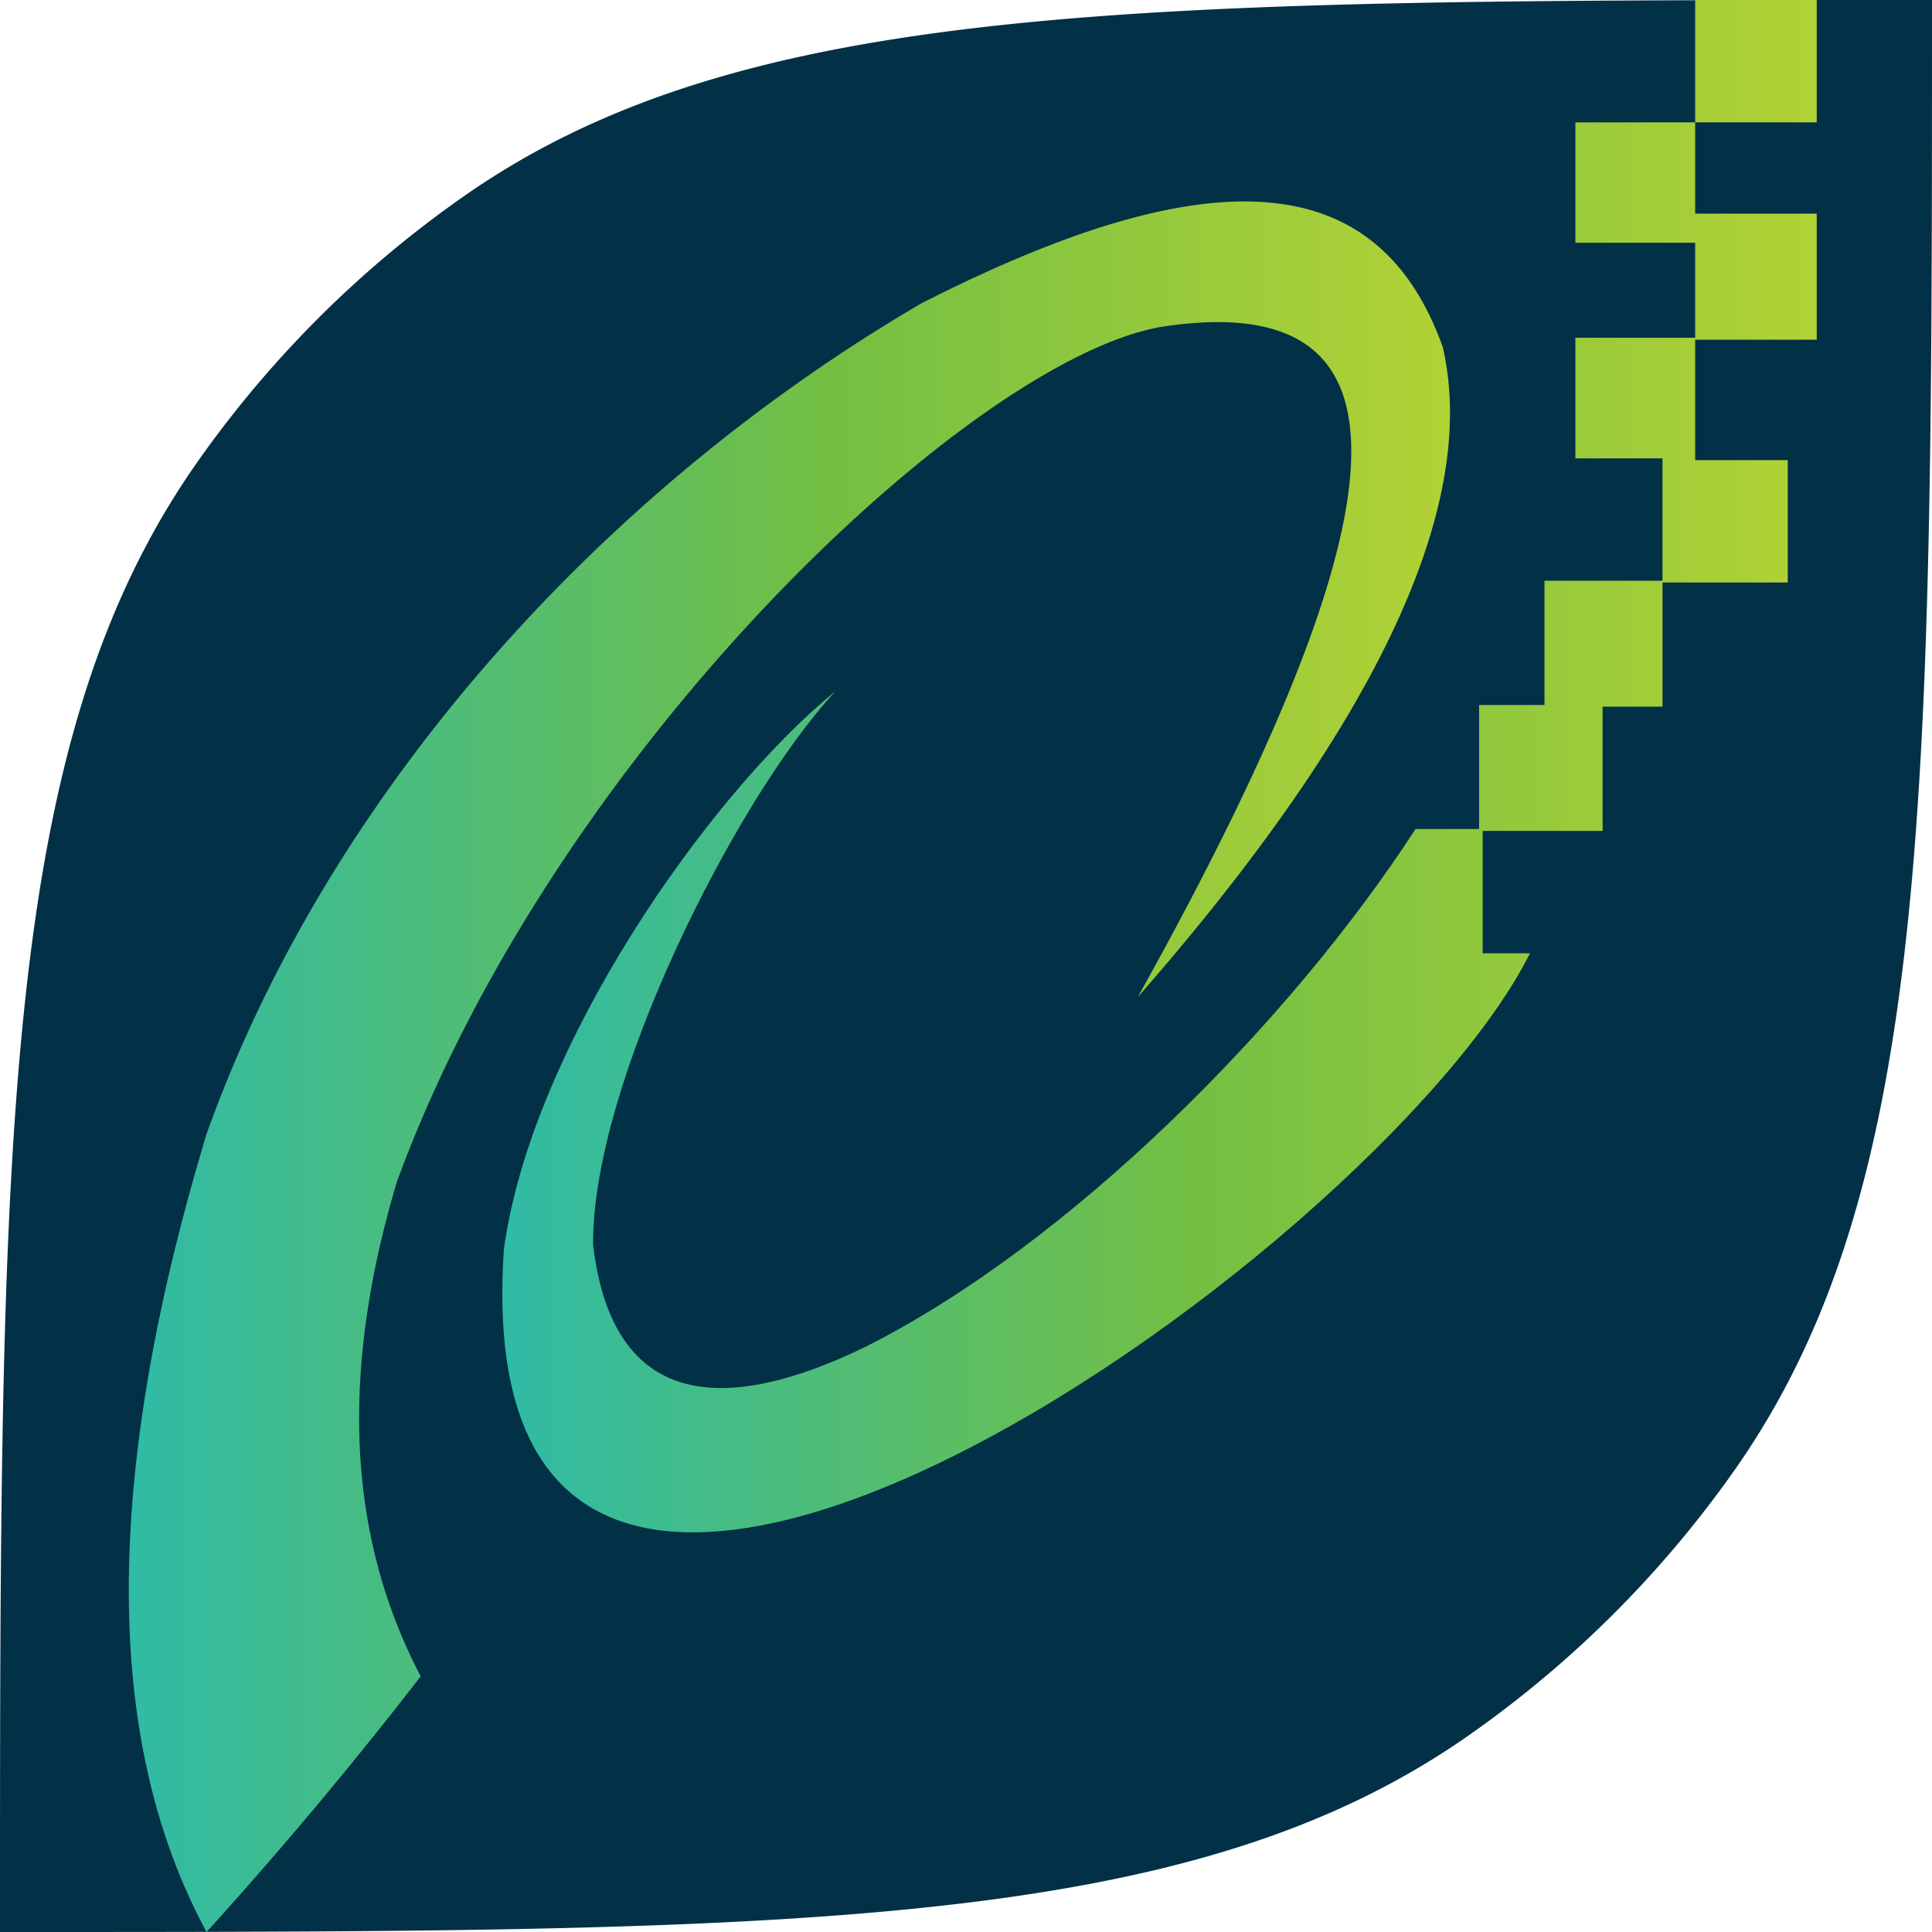
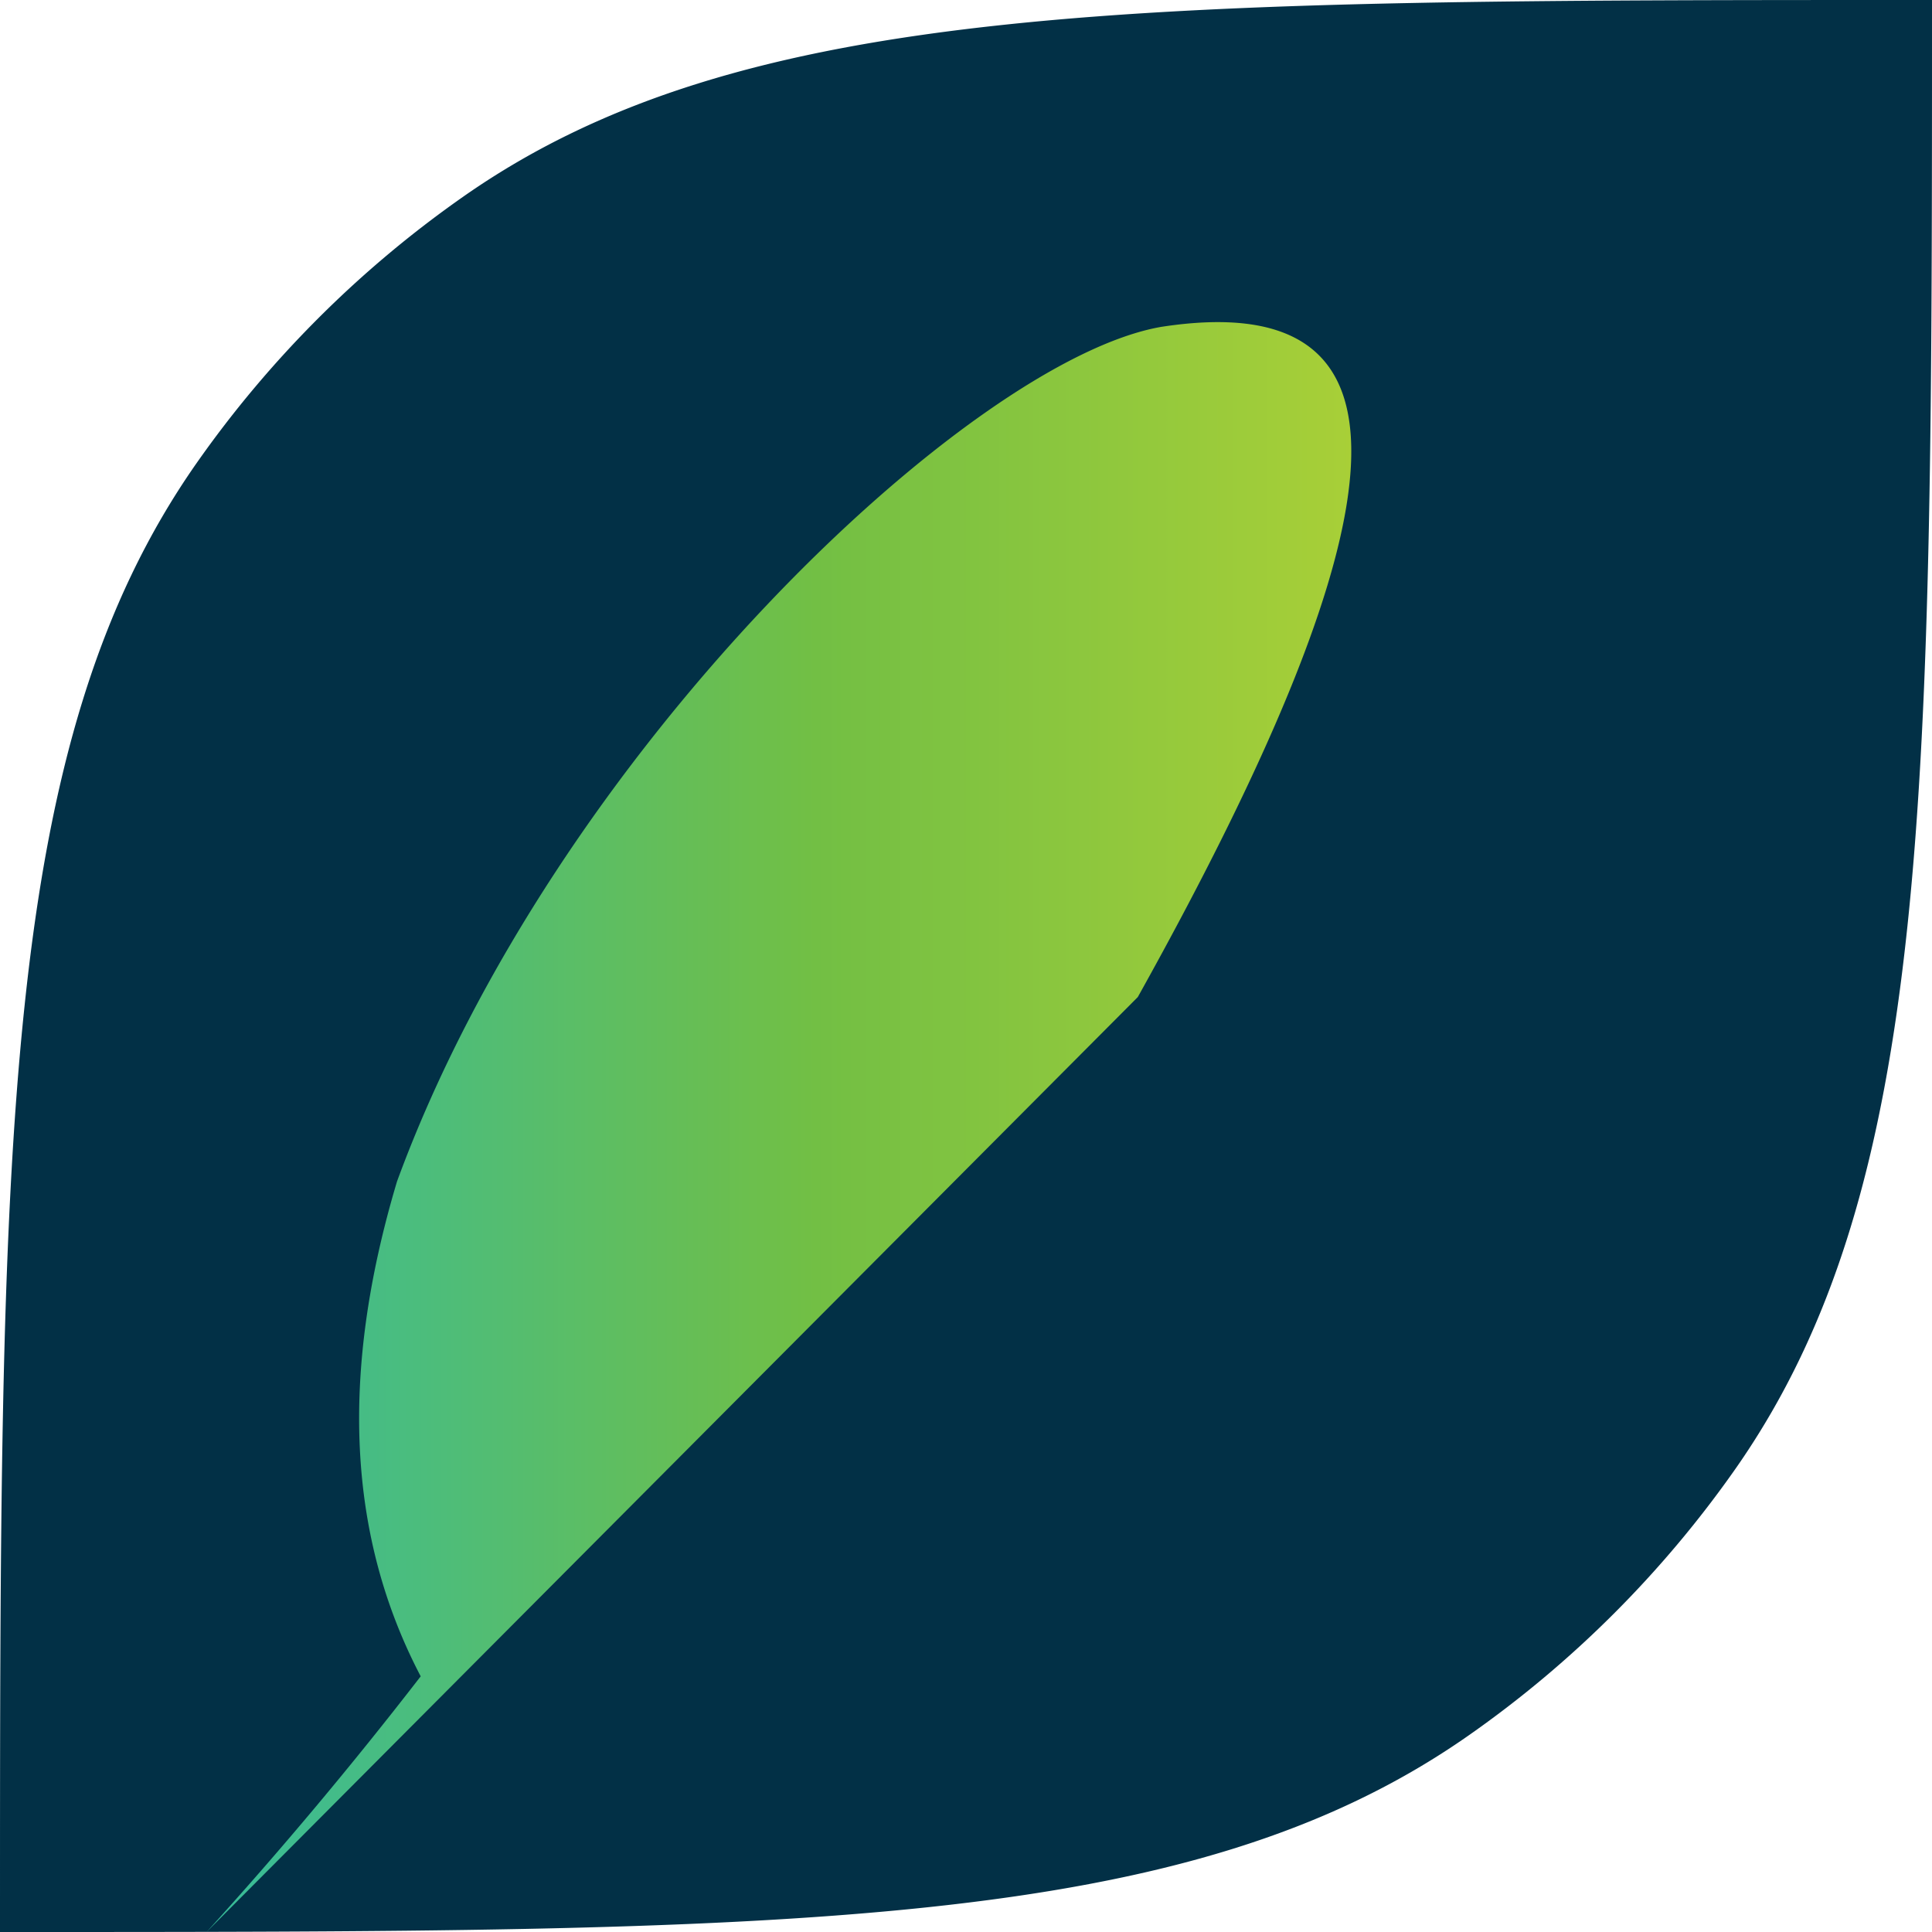
<svg xmlns="http://www.w3.org/2000/svg" width="120" height="120" viewBox="0 0 120 120" fill="none">
  <path d="M0 120c0-49.19 0-73.78 12.2-91.22a67.5 67.5 0 0 1 16.58-16.57C46.22 0 70.81 0 120 0c0 49.19 0 73.78-12.2 91.22a67.52 67.52 0 0 1-16.58 16.57C73.78 120 49.19 120 0 120Z" fill="#023046" />
-   <path fill-rule="evenodd" clip-rule="evenodd" d="M51.84 42.99c-6.1 6.58-15.11 24.38-15 34.36 1.24 10.32 8.34 10.44 16.8 6.36 12.74-6.36 26.5-20.2 34.28-32.22h3.95v-7.7h4.06v-7.72h7.33v-7.6h-5.41v-7.49h7.44v-5.9h-7.44V7.6h7.44V0h7.55v7.6h-7.55v5.67h7.55v7.83h-7.55v7.48h5.75v7.6h-7.78v7.71h-3.72v7.72h-7.45v7.6h2.94C85.55 78.15 28.49 118.3 31.3 77.58 33 65.1 43.93 49.45 51.83 42.98Z" fill="url(#favicon-a)" />
-   <path fill-rule="evenodd" clip-rule="evenodd" d="M70.67 61.93c17.14-30.74 17.7-44.12 1.47-41.63-11.84 2.04-37.67 26.32-47.48 53.08-3.6 12.03-3.04 22.12 1.47 30.74A263.59 263.59 0 0 1 12.83 120c-6.44-11.9-6.44-28.24 0-49.57 7.66-21.43 24.8-40.15 44.42-51.6 18.27-9.3 28.42-8.28 32.36 2.72 2.26 9.75-3.94 23.25-18.94 40.38Z" fill="url(#favicon-b)" />
+   <path fill-rule="evenodd" clip-rule="evenodd" d="M70.67 61.93c17.14-30.74 17.7-44.12 1.47-41.63-11.84 2.04-37.67 26.32-47.48 53.08-3.6 12.03-3.04 22.12 1.47 30.74A263.59 263.59 0 0 1 12.83 120Z" fill="url(#favicon-b)" />
  <defs>
    <linearGradient id="favicon-a" x1="31.08" y1="47.57" x2="112.78" y2="47.57" gradientUnits="userSpaceOnUse">
      <stop stop-color="#2FBBA6" />
      <stop offset=".52" stop-color="#72BF44" />
      <stop offset="1" stop-color="#B2D235" />
    </linearGradient>
    <linearGradient id="favicon-b" x1="7.97" y1="66.2" x2="90.09" y2="66.2" gradientUnits="userSpaceOnUse">
      <stop stop-color="#2FBBA6" />
      <stop offset=".52" stop-color="#72BF44" />
      <stop offset="1" stop-color="#B2D235" />
    </linearGradient>
  </defs>
</svg>